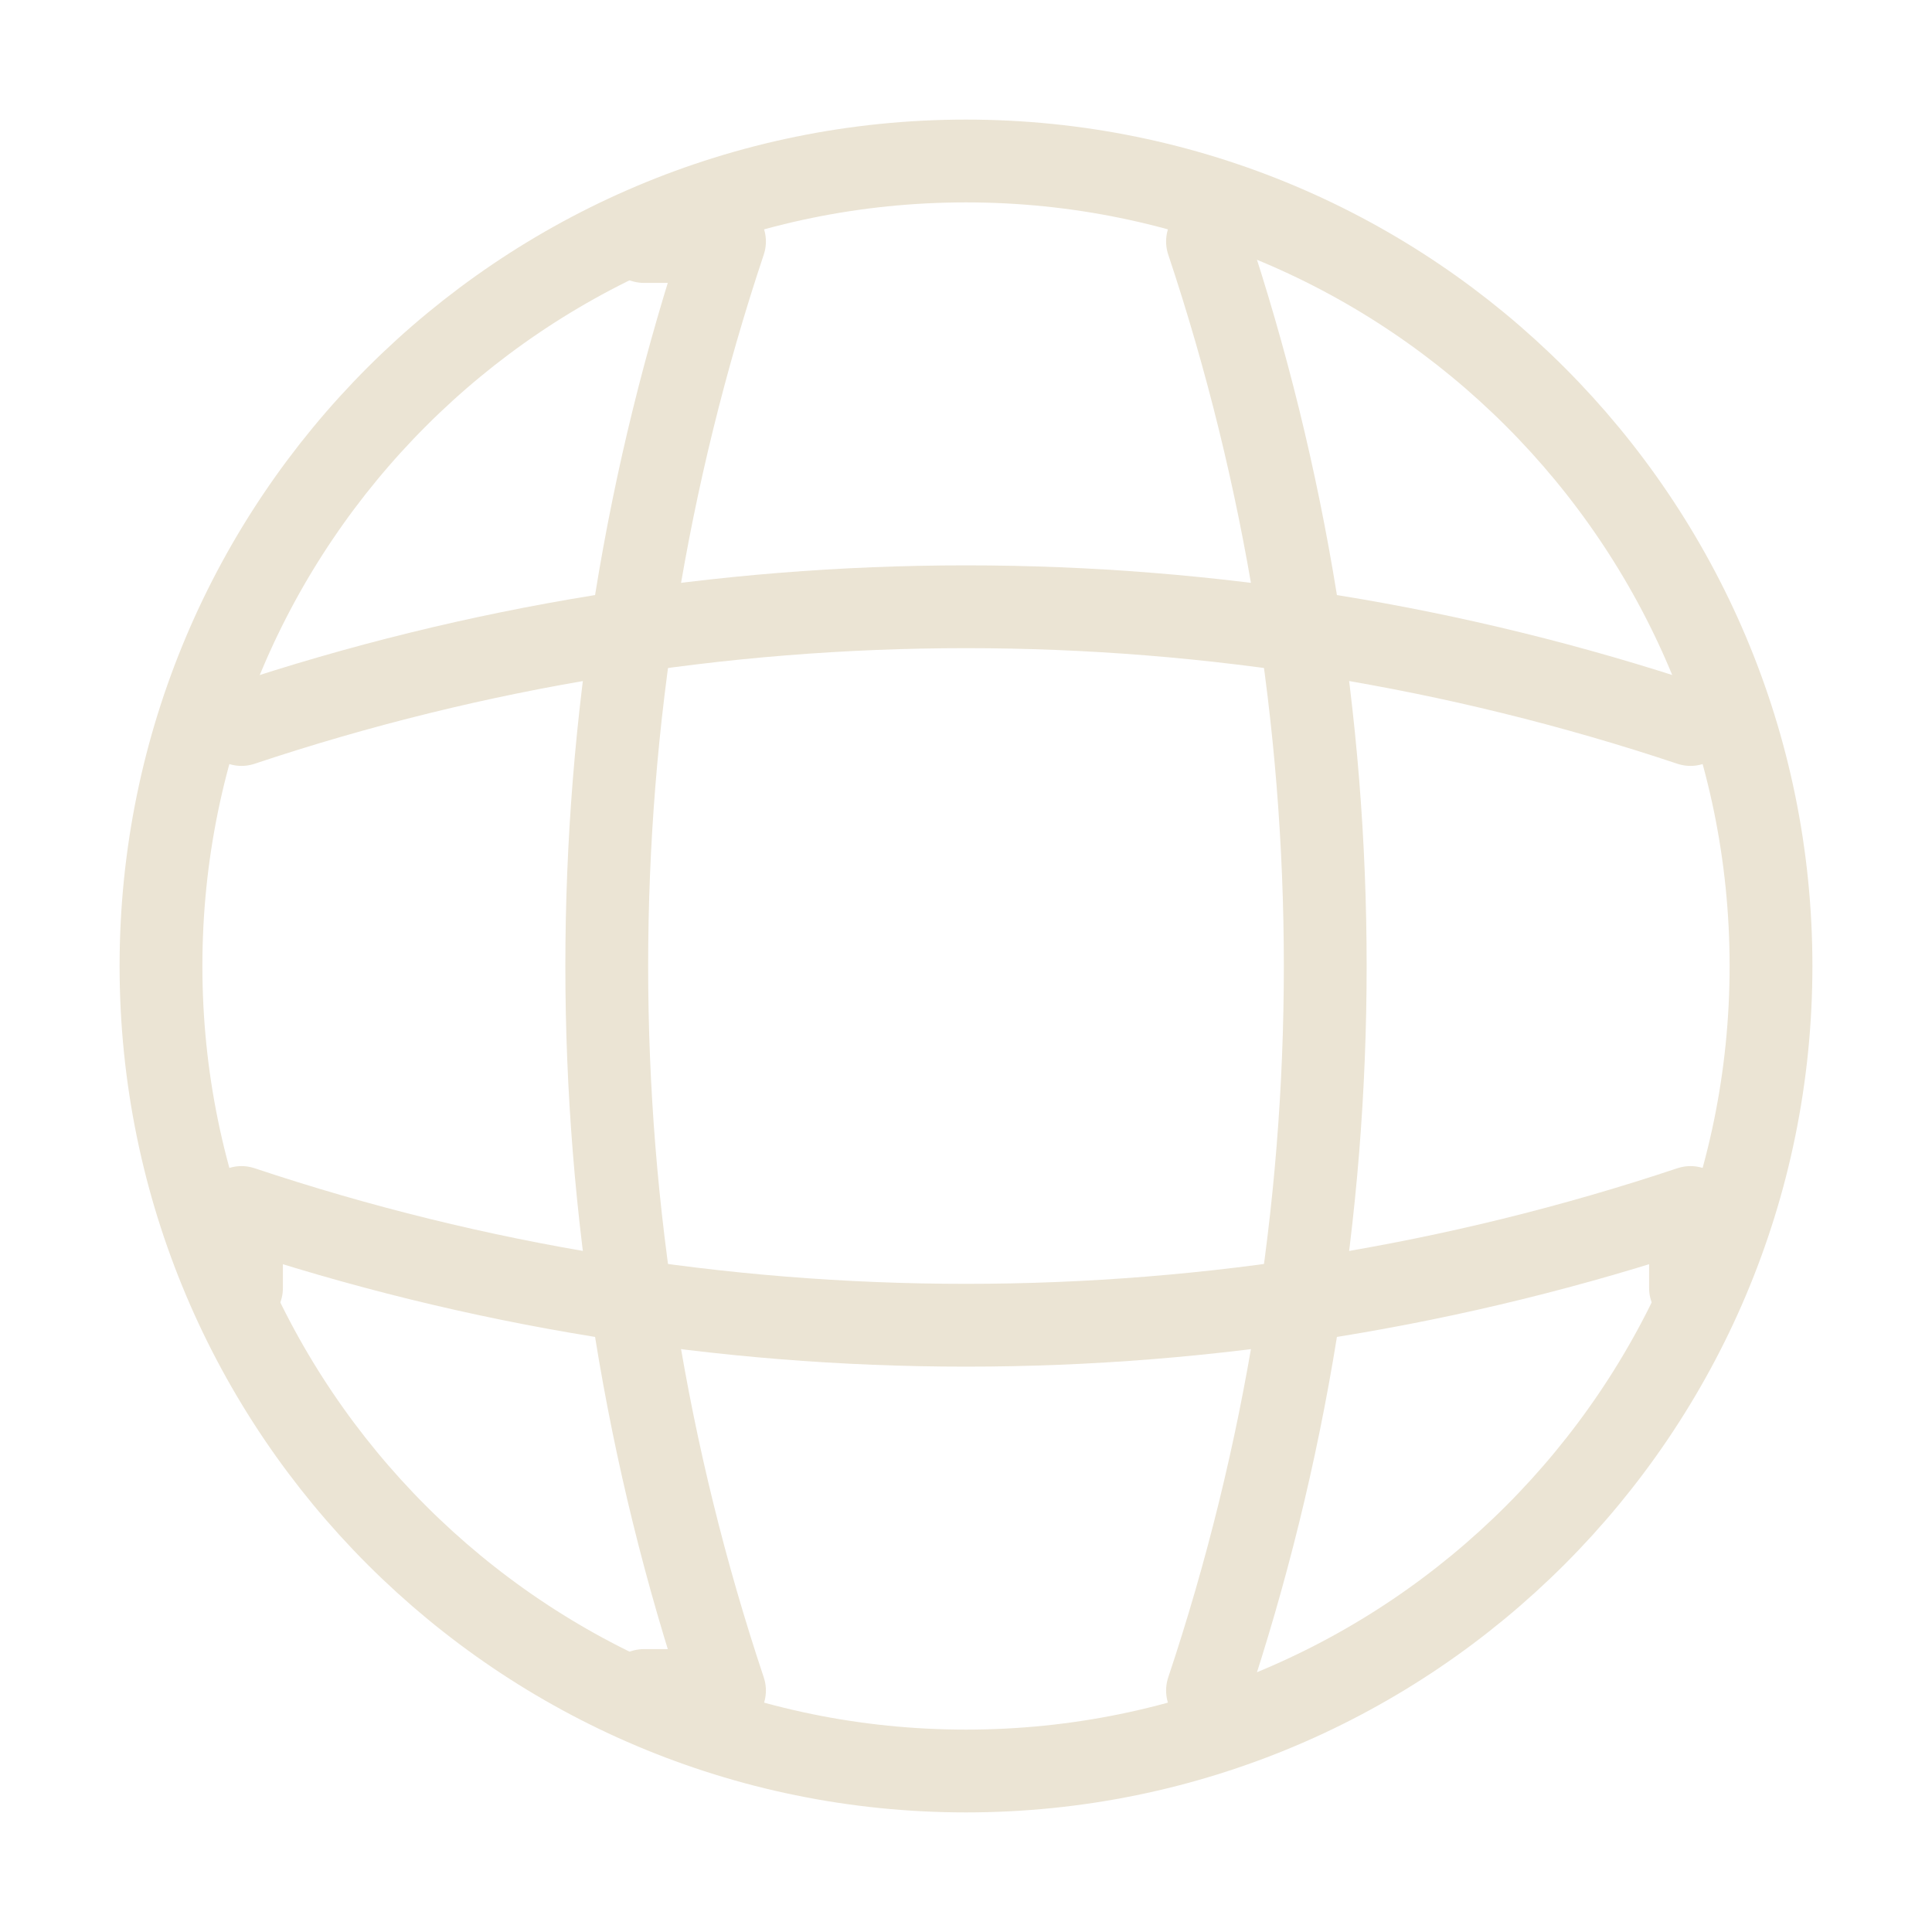
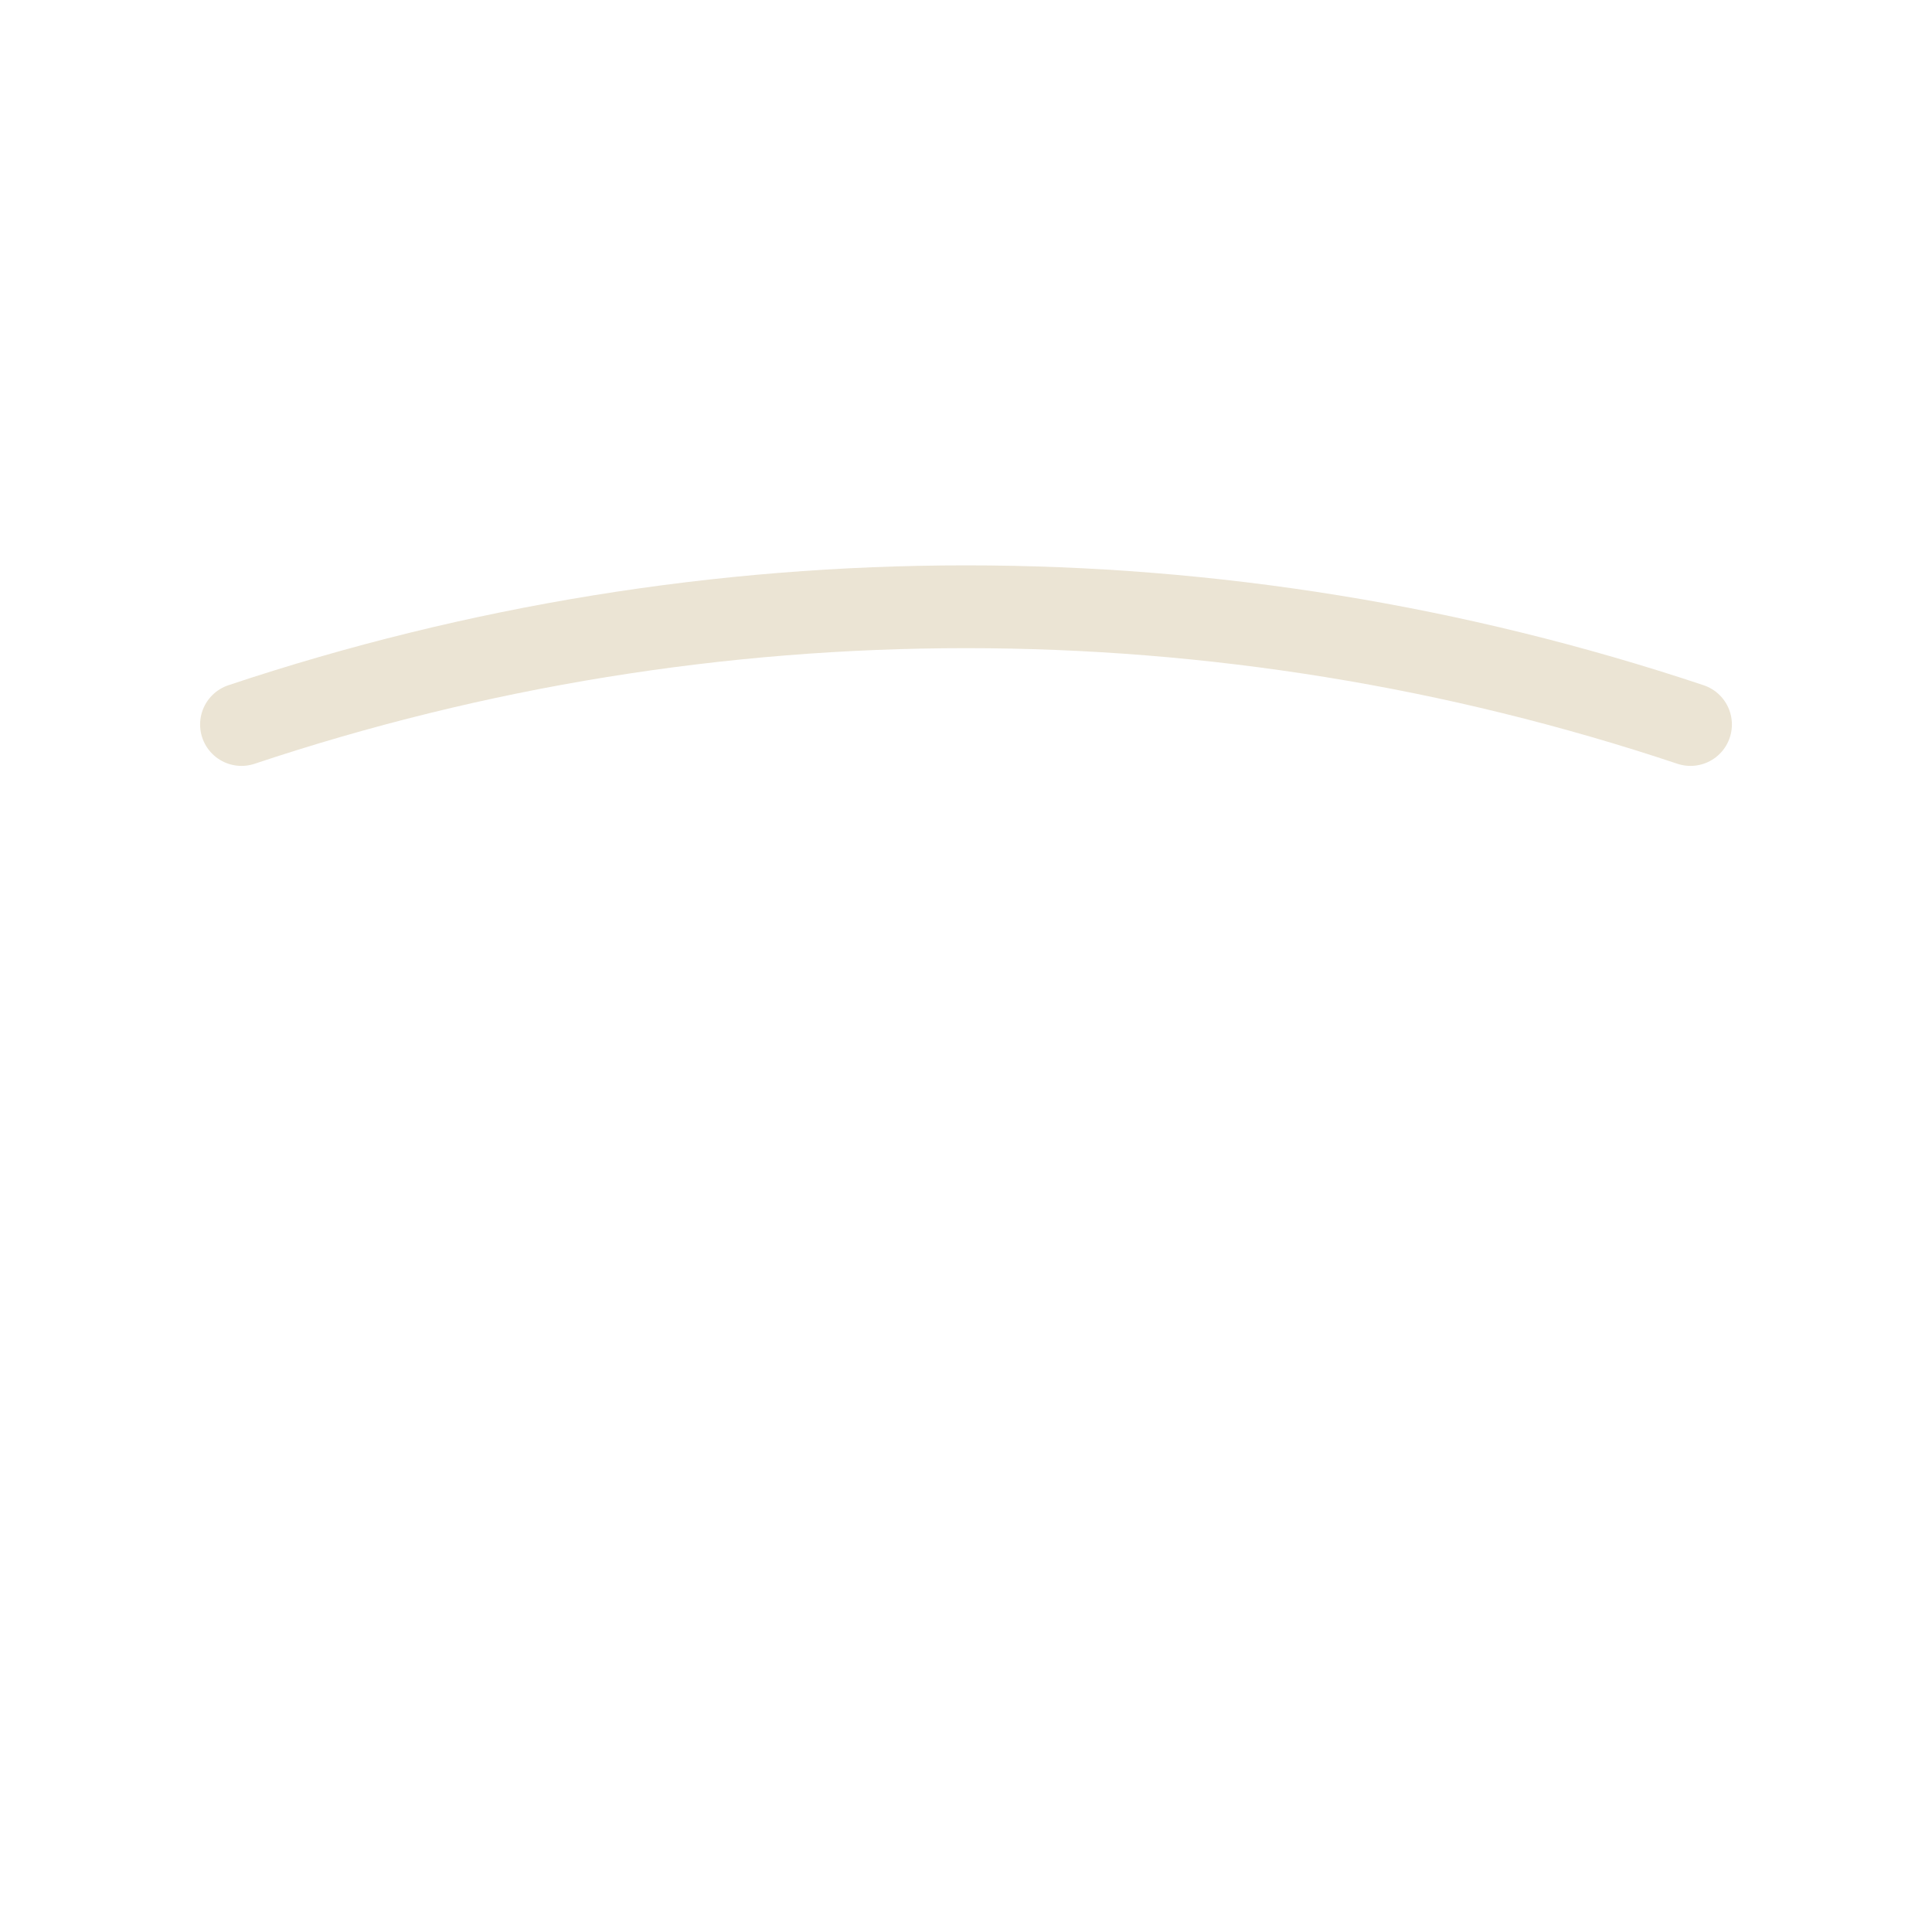
<svg xmlns="http://www.w3.org/2000/svg" width="70" height="70" viewBox="0 0 70 70" fill="none">
-   <path d="M35 64.167C51.108 64.167 64.167 51.108 64.167 35C64.167 18.892 51.108 5.833 35 5.833C18.892 5.833 5.833 18.892 5.833 35C5.833 51.108 18.892 64.167 35 64.167Z" stroke="#EBE4D4" stroke-width="3" stroke-linecap="round" stroke-linejoin="round" />
-   <path d="M23.333 8.75H26.25C20.562 25.783 20.562 44.217 26.25 61.25H23.333" stroke="#EBE4D4" stroke-width="3" stroke-linecap="round" stroke-linejoin="round" />
-   <path d="M43.75 8.75C49.438 25.783 49.438 44.217 43.75 61.25" stroke="#EBE4D4" stroke-width="3" stroke-linecap="round" stroke-linejoin="round" />
-   <path d="M8.75 46.667V43.75C25.783 49.438 44.217 49.438 61.25 43.75V46.667" stroke="#EBE4D4" stroke-width="3" stroke-linecap="round" stroke-linejoin="round" />
  <path d="M8.75 26.25C25.783 20.562 44.217 20.562 61.25 26.25" stroke="#EBE4D4" stroke-width="3" stroke-linecap="round" stroke-linejoin="round" />
</svg>